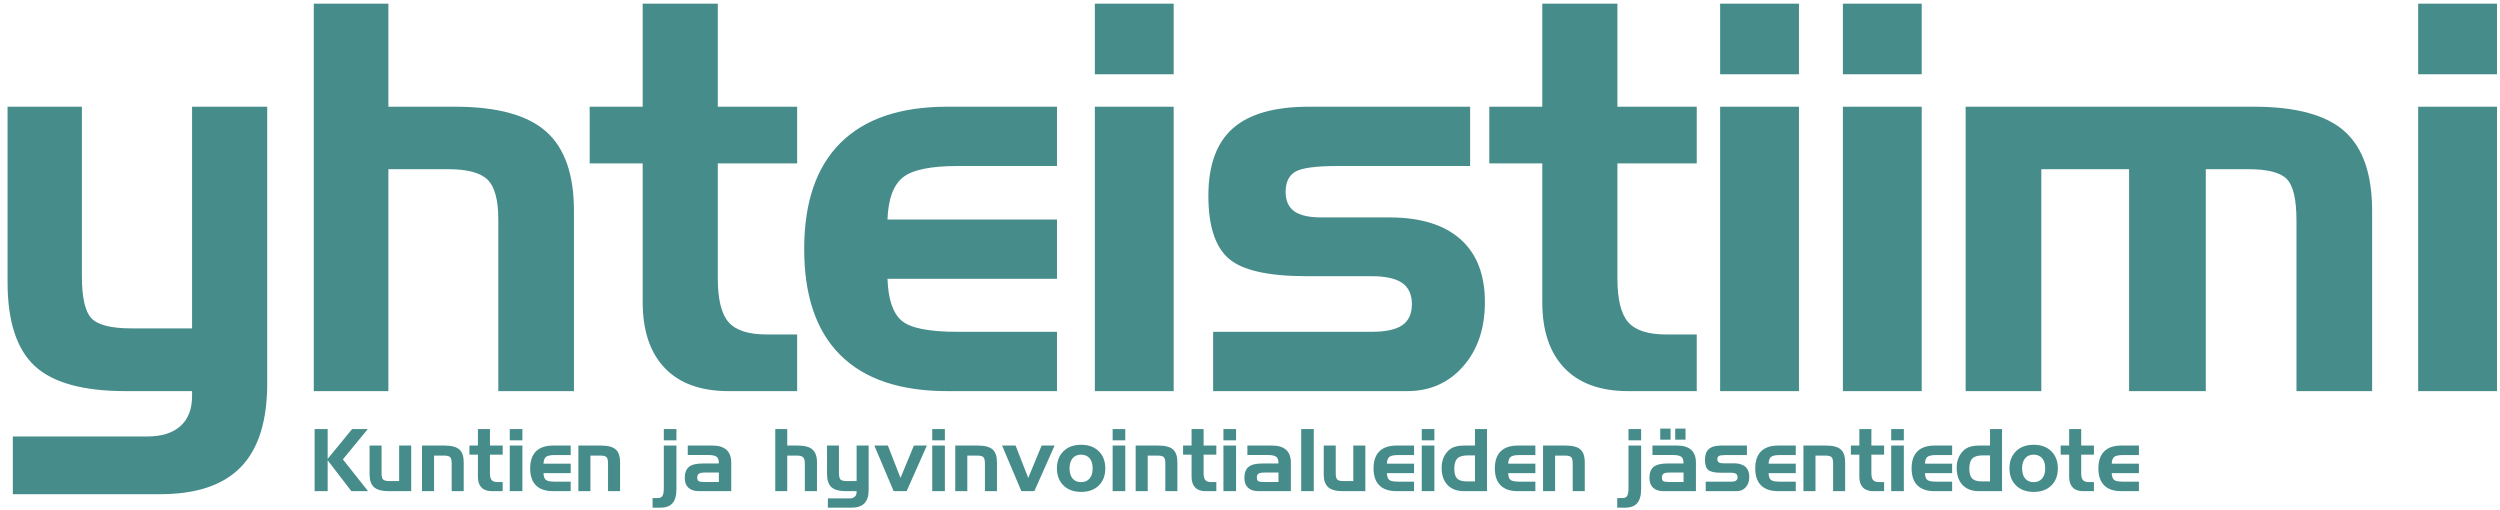
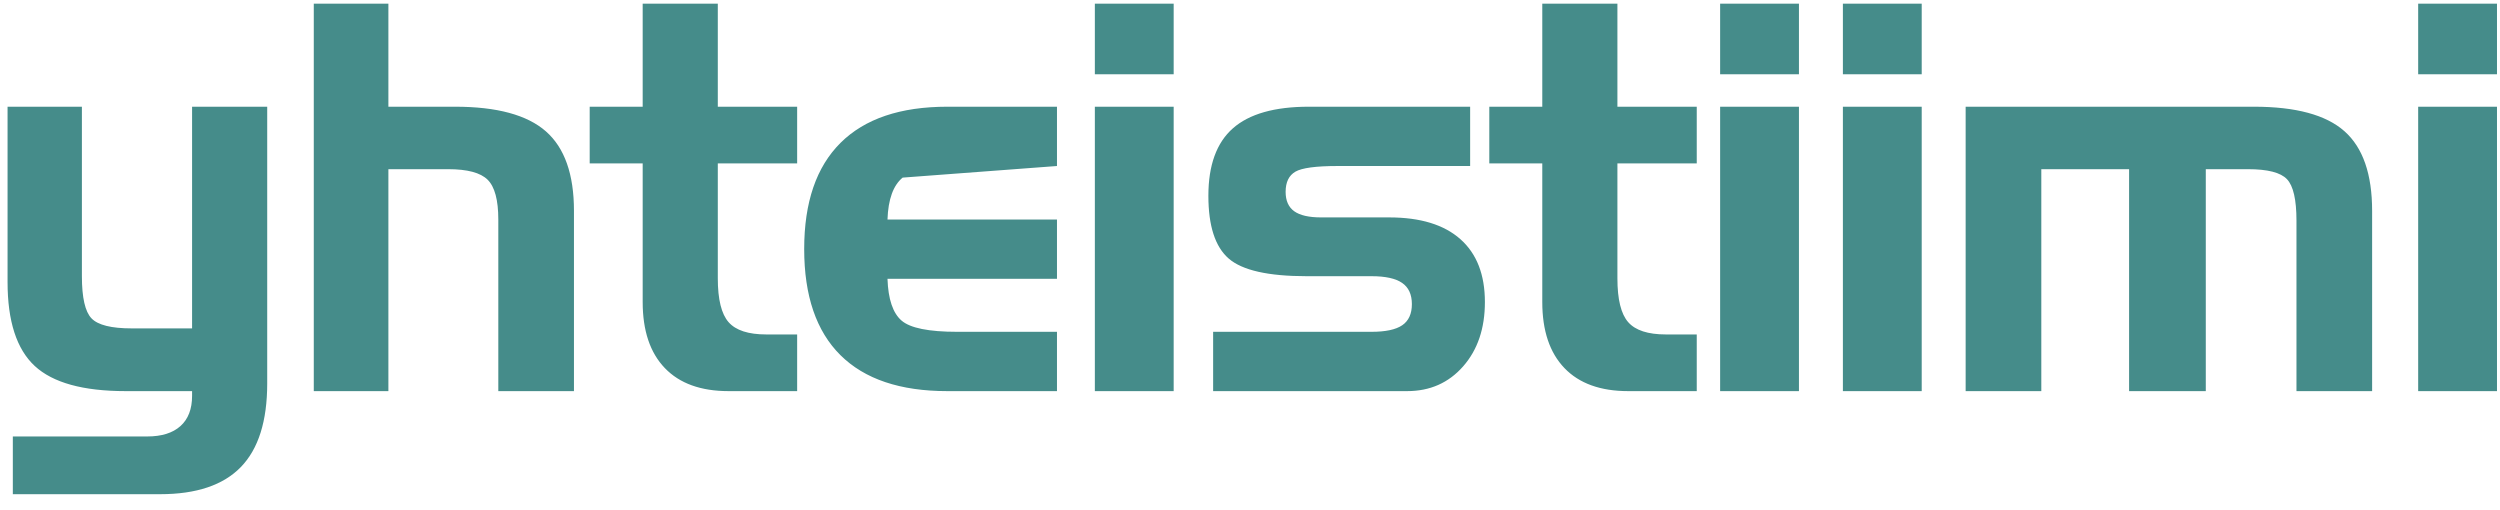
<svg xmlns="http://www.w3.org/2000/svg" width="250px" height="51px" viewBox="0 0 250 51" version="1.1">
  <title>Group</title>
  <desc>Created with Sketch.</desc>
  <g id="Page-1" stroke="none" stroke-width="1" fill="none" fill-rule="evenodd">
    <g id="Group" transform="translate(0.756, 0.364)" fill="#458C8A">
-       <path d="M8.396,31.473 C7.754,30.806 7.434,29.4 7.434,27.256 L7.434,10.307 L0,10.307 L0,27.835 C0,31.755 0.905,34.553 2.715,36.231 C4.525,37.909 7.556,38.748 11.809,38.748 L18.452,38.748 L18.452,39.223 C18.452,40.541 18.065,41.547 17.292,42.241 C16.519,42.935 15.412,43.282 13.971,43.282 L0.527,43.282 L0.527,49.055 L15.262,49.055 C18.883,49.055 21.571,48.15 23.329,46.34 C25.086,44.53 25.965,41.744 25.965,37.984 L25.965,10.307 L18.452,10.307 L18.452,32.475 L12.415,32.475 C10.377,32.475 9.037,32.141 8.396,31.473 L8.396,31.473 Z M30.622,38.748 L38.083,38.748 L38.083,16.554 L44.066,16.554 C45.981,16.554 47.295,16.905 48.007,17.608 C48.719,18.311 49.075,19.638 49.075,21.588 L49.075,38.748 L56.64,38.748 L56.64,20.719 C56.64,17.064 55.704,14.415 53.833,12.771 C51.961,11.128 48.934,10.307 44.751,10.307 L38.083,10.307 L38.083,0 L30.622,0 L30.622,38.748 Z M58.213,15.974 L63.512,15.974 L63.512,29.839 C63.512,32.703 64.25,34.904 65.726,36.442 C67.202,37.98 69.328,38.748 72.105,38.748 L78.959,38.748 L78.959,33.081 L75.875,33.081 C74.082,33.081 72.826,32.673 72.105,31.855 C71.384,31.038 71.024,29.575 71.024,27.466 L71.024,15.974 L78.959,15.974 L78.959,10.307 L71.024,10.307 L71.024,0 L63.512,0 L63.512,10.307 L58.213,10.307 L58.213,15.974 Z M104.942,38.748 L104.942,32.817 L94.952,32.817 C92.122,32.817 90.273,32.444 89.403,31.697 C88.533,30.95 88.062,29.558 87.993,27.519 L104.942,27.519 L104.942,21.588 L87.993,21.588 C88.062,19.568 88.568,18.171 89.508,17.397 C90.448,16.624 92.28,16.237 95.004,16.237 L104.942,16.237 L104.942,10.307 L93.976,10.307 C89.284,10.307 85.726,11.51 83.3,13.918 C80.875,16.326 79.663,19.866 79.663,24.54 C79.663,29.215 80.871,32.752 83.287,35.15 C85.704,37.549 89.266,38.748 93.976,38.748 L104.942,38.748 Z M108.729,7.064 L116.611,7.064 L116.611,1.46549439e-14 L108.729,1.46549439e-14 L108.729,7.064 Z M108.729,38.748 L116.611,38.748 L116.611,10.307 L108.729,10.307 L108.729,38.748 Z M120.557,38.748 L139.958,38.748 C142.242,38.748 144.11,37.922 145.559,36.271 C147.009,34.619 147.734,32.475 147.734,29.839 C147.734,27.098 146.917,25.002 145.282,23.552 C143.648,22.102 141.275,21.377 138.165,21.377 L131.364,21.377 C130.134,21.377 129.233,21.171 128.662,20.758 C128.091,20.345 127.806,19.699 127.806,18.821 C127.806,17.854 128.131,17.182 128.781,16.804 C129.431,16.426 130.837,16.237 132.999,16.237 L146.258,16.237 L146.258,10.307 L130.125,10.307 C126.699,10.307 124.168,11.027 122.534,12.468 C120.899,13.909 120.082,16.158 120.082,19.216 C120.082,22.221 120.758,24.313 122.112,25.489 C123.465,26.667 126.066,27.256 129.914,27.256 L136.399,27.256 C137.787,27.256 138.807,27.48 139.457,27.928 C140.106,28.376 140.432,29.083 140.432,30.05 C140.432,31.017 140.111,31.72 139.47,32.159 C138.828,32.598 137.805,32.817 136.399,32.817 L120.557,32.817 L120.557,38.748 Z M148.174,15.974 L153.472,15.974 L153.472,29.839 C153.472,32.703 154.211,34.904 155.686,36.442 C157.163,37.98 159.289,38.748 162.066,38.748 L168.919,38.748 L168.919,33.081 L165.835,33.081 C164.043,33.081 162.786,32.673 162.066,31.855 C161.345,31.038 160.985,29.575 160.985,27.466 L160.985,15.974 L168.919,15.974 L168.919,10.307 L160.985,10.307 L160.985,0 L153.472,0 L153.472,10.307 L148.174,10.307 L148.174,15.974 Z M171.257,7.064 L179.139,7.064 L179.139,1.46549439e-14 L171.257,1.46549439e-14 L171.257,7.064 Z M171.257,38.748 L179.139,38.748 L179.139,10.307 L171.257,10.307 L171.257,38.748 Z M183.533,7.064 L191.415,7.064 L191.415,1.46549439e-14 L183.533,1.46549439e-14 L183.533,7.064 Z M183.533,38.748 L191.415,38.748 L191.415,10.307 L183.533,10.307 L183.533,38.748 Z M195.809,38.748 L203.375,38.748 L203.375,16.554 L212.153,16.554 L212.153,38.748 L219.823,38.748 L219.823,16.554 L224.041,16.554 C226.009,16.554 227.31,16.888 227.942,17.556 C228.575,18.223 228.891,19.603 228.891,21.694 L228.891,38.748 L236.456,38.748 L236.456,20.719 C236.456,17.046 235.534,14.392 233.689,12.758 C231.843,11.123 228.829,10.307 224.647,10.307 L195.809,10.307 L195.809,38.748 Z M241.061,7.064 L248.943,7.064 L248.943,1.46549439e-14 L241.061,1.46549439e-14 L241.061,7.064 Z M241.061,38.748 L248.943,38.748 L248.943,10.307 L241.061,10.307 L241.061,38.748 Z" id="Fill-1" />
-       <path d="M30.705,48.751 L32.01,48.751 L32.01,45.662 L34.38,48.751 L36.05,48.751 L33.532,45.574 L36.024,42.54 L34.457,42.54 L32.01,45.523 L32.01,42.54 L30.705,42.54 L30.705,48.751 Z M40.364,44.192 L39.159,44.192 L39.159,47.745 L38.192,47.745 C37.876,47.745 37.665,47.694 37.56,47.593 C37.454,47.492 37.401,47.289 37.401,46.985 L37.401,44.192 L36.202,44.192 L36.202,47.082 C36.202,47.665 36.35,48.089 36.647,48.354 C36.945,48.619 37.427,48.751 38.095,48.751 L40.364,48.751 L40.364,44.192 Z M41.445,48.751 L42.649,48.751 L42.649,45.194 L43.617,45.194 C43.935,45.194 44.147,45.244 44.253,45.345 C44.358,45.447 44.411,45.668 44.411,46.009 L44.411,48.751 L45.615,48.751 L45.615,45.861 C45.615,45.264 45.469,44.836 45.176,44.579 C44.883,44.321 44.394,44.192 43.71,44.192 L41.445,44.192 L41.445,48.751 Z M46.186,45.101 L47.035,45.101 L47.035,47.323 C47.035,47.782 47.153,48.134 47.39,48.381 C47.626,48.628 47.967,48.751 48.412,48.751 L49.51,48.751 L49.51,47.843 L49.017,47.843 C48.729,47.843 48.527,47.777 48.412,47.646 C48.296,47.515 48.239,47.281 48.239,46.943 L48.239,45.101 L49.51,45.101 L49.51,44.192 L48.239,44.192 L48.239,42.54 L47.035,42.54 L47.035,44.192 L46.186,44.192 L46.186,45.101 Z M50.221,43.672 L51.484,43.672 L51.484,42.54 L50.221,42.54 L50.221,43.672 Z M50.221,48.751 L51.484,48.751 L51.484,44.192 L50.221,44.192 L50.221,48.751 Z M56.313,48.751 L56.313,47.8 L54.712,47.8 C54.258,47.8 53.962,47.74 53.823,47.62 C53.683,47.501 53.608,47.277 53.596,46.951 L56.313,46.951 L56.313,46 L53.596,46 C53.608,45.677 53.689,45.452 53.84,45.328 C53.99,45.204 54.284,45.142 54.72,45.142 L56.313,45.142 L56.313,44.192 L54.556,44.192 C53.803,44.192 53.233,44.385 52.844,44.771 C52.456,45.157 52.261,45.724 52.261,46.474 C52.261,47.223 52.455,47.789 52.842,48.174 C53.229,48.559 53.801,48.751 54.556,48.751 L56.313,48.751 Z M57.082,48.751 L58.286,48.751 L58.286,45.194 L59.254,45.194 C59.572,45.194 59.784,45.244 59.889,45.345 C59.995,45.447 60.048,45.668 60.048,46.009 L60.048,48.751 L61.252,48.751 L61.252,45.861 C61.252,45.264 61.106,44.836 60.813,44.579 C60.52,44.321 60.031,44.192 59.347,44.192 L57.082,44.192 L57.082,48.751 Z M64.502,49.444 L64.502,50.403 L65.279,50.403 C65.833,50.403 66.241,50.252 66.5,49.951 C66.759,49.649 66.888,49.175 66.888,48.527 L66.888,44.192 L65.625,44.192 L65.625,48.485 C65.625,48.837 65.579,49.085 65.488,49.228 C65.396,49.372 65.243,49.444 65.03,49.444 L64.502,49.444 Z M65.625,43.672 L66.888,43.672 L66.888,42.54 L65.625,42.54 L65.625,43.672 Z M69.096,47.739 C69.01,47.676 68.967,47.564 68.967,47.403 C68.967,47.214 69.021,47.082 69.128,47.006 C69.235,46.93 69.429,46.892 69.711,46.892 L71.131,46.892 L71.131,47.834 L69.622,47.834 C69.358,47.834 69.182,47.802 69.096,47.739 L69.096,47.739 Z M68.021,45.134 L70.032,45.134 C70.44,45.134 70.724,45.189 70.883,45.299 C71.042,45.409 71.122,45.599 71.122,45.869 L71.122,45.983 L69.538,45.983 C68.887,45.983 68.422,46.096 68.141,46.321 C67.861,46.547 67.721,46.918 67.721,47.437 C67.721,47.857 67.842,48.18 68.086,48.409 C68.33,48.637 68.678,48.751 69.132,48.751 L72.368,48.751 L72.368,45.895 C72.368,45.331 72.211,44.907 71.895,44.621 C71.58,44.335 71.111,44.192 70.488,44.192 L68.021,44.192 L68.021,45.134 Z M76.771,48.751 L77.967,48.751 L77.967,45.194 L78.926,45.194 C79.233,45.194 79.444,45.25 79.557,45.362 C79.672,45.475 79.729,45.687 79.729,46 L79.729,48.751 L80.941,48.751 L80.941,45.861 C80.941,45.275 80.792,44.85 80.491,44.587 C80.191,44.324 79.706,44.192 79.036,44.192 L77.967,44.192 L77.967,42.54 L76.771,42.54 L76.771,48.751 Z M83.292,47.585 C83.19,47.478 83.138,47.252 83.138,46.909 L83.138,44.192 L81.947,44.192 L81.947,47.002 C81.947,47.63 82.092,48.078 82.382,48.347 C82.672,48.616 83.158,48.751 83.839,48.751 L84.905,48.751 L84.905,48.827 C84.905,49.038 84.843,49.199 84.719,49.311 C84.595,49.422 84.417,49.478 84.186,49.478 L82.031,49.478 L82.031,50.403 L84.393,50.403 C84.973,50.403 85.404,50.258 85.686,49.967 C85.968,49.678 86.108,49.231 86.108,48.628 L86.108,44.192 L84.905,44.192 L84.905,47.745 L83.937,47.745 C83.61,47.745 83.395,47.692 83.292,47.585 L83.292,47.585 Z M88.61,48.751 L89.907,48.751 L91.931,44.192 L90.634,44.192 L89.294,47.428 L88.031,44.192 L86.679,44.192 L88.61,48.751 Z M92.468,43.672 L93.731,43.672 L93.731,42.54 L92.468,42.54 L92.468,43.672 Z M92.468,48.751 L93.731,48.751 L93.731,44.192 L92.468,44.192 L92.468,48.751 Z M94.77,48.751 L95.974,48.751 L95.974,45.194 L96.942,45.194 C97.26,45.194 97.472,45.244 97.578,45.345 C97.683,45.447 97.736,45.668 97.736,46.009 L97.736,48.751 L98.94,48.751 L98.94,45.861 C98.94,45.264 98.794,44.836 98.501,44.579 C98.208,44.321 97.719,44.192 97.035,44.192 L94.77,44.192 L94.77,48.751 Z M101.382,48.751 L102.679,48.751 L104.703,44.192 L103.406,44.192 L102.067,47.428 L100.803,44.192 L99.452,44.192 L101.382,48.751 Z M106.505,45.464 C106.709,45.221 106.992,45.101 107.352,45.101 C107.716,45.101 108,45.221 108.204,45.462 C108.408,45.702 108.51,46.04 108.51,46.474 C108.51,46.907 108.407,47.245 108.202,47.488 C107.996,47.73 107.713,47.851 107.352,47.851 C106.989,47.851 106.706,47.73 106.503,47.488 C106.3,47.245 106.199,46.907 106.199,46.474 C106.199,46.042 106.301,45.706 106.505,45.464 L106.505,45.464 Z M109.117,44.756 C108.678,44.327 108.093,44.112 107.361,44.112 C106.623,44.112 106.034,44.327 105.595,44.756 C105.155,45.186 104.936,45.758 104.936,46.474 C104.936,47.186 105.155,47.756 105.595,48.185 C106.034,48.613 106.623,48.827 107.361,48.827 C108.099,48.827 108.685,48.613 109.121,48.187 C109.556,47.76 109.773,47.189 109.773,46.474 C109.773,45.758 109.554,45.186 109.117,44.756 L109.117,44.756 Z M110.509,43.672 L111.772,43.672 L111.772,42.54 L110.509,42.54 L110.509,43.672 Z M110.509,48.751 L111.772,48.751 L111.772,44.192 L110.509,44.192 L110.509,48.751 Z M112.811,48.751 L114.015,48.751 L114.015,45.194 L114.983,45.194 C115.301,45.194 115.513,45.244 115.619,45.345 C115.724,45.447 115.777,45.668 115.777,46.009 L115.777,48.751 L116.981,48.751 L116.981,45.861 C116.981,45.264 116.835,44.836 116.542,44.579 C116.249,44.321 115.761,44.192 115.076,44.192 L112.811,44.192 L112.811,48.751 Z M117.552,45.101 L118.401,45.101 L118.401,47.323 C118.401,47.782 118.519,48.134 118.756,48.381 C118.992,48.628 119.333,48.751 119.779,48.751 L120.877,48.751 L120.877,47.843 L120.383,47.843 C120.095,47.843 119.894,47.777 119.779,47.646 C119.663,47.515 119.605,47.281 119.605,46.943 L119.605,45.101 L120.877,45.101 L120.877,44.192 L119.605,44.192 L119.605,42.54 L118.401,42.54 L118.401,44.192 L117.552,44.192 L117.552,45.101 Z M121.587,43.672 L122.85,43.672 L122.85,42.54 L121.587,42.54 L121.587,43.672 Z M121.587,48.751 L122.85,48.751 L122.85,44.192 L121.587,44.192 L121.587,48.751 Z M125.058,47.739 C124.972,47.676 124.929,47.564 124.929,47.403 C124.929,47.214 124.982,47.082 125.089,47.006 C125.196,46.93 125.391,46.892 125.672,46.892 L127.092,46.892 L127.092,47.834 L125.584,47.834 C125.319,47.834 125.143,47.802 125.058,47.739 L125.058,47.739 Z M123.982,45.134 L125.993,45.134 C126.402,45.134 126.686,45.189 126.845,45.299 C127.004,45.409 127.084,45.599 127.084,45.869 L127.084,45.983 L125.499,45.983 C124.848,45.983 124.383,46.096 124.103,46.321 C123.823,46.547 123.683,46.918 123.683,47.437 C123.683,47.857 123.804,48.18 124.048,48.409 C124.292,48.637 124.64,48.751 125.093,48.751 L128.33,48.751 L128.33,45.895 C128.33,45.331 128.172,44.907 127.857,44.621 C127.542,44.335 127.072,44.192 126.45,44.192 L123.982,44.192 L123.982,45.134 Z M129.365,48.751 L130.62,48.751 L130.62,42.54 L129.365,42.54 L129.365,48.751 Z M135.779,44.192 L134.574,44.192 L134.574,47.745 L133.607,47.745 C133.292,47.745 133.081,47.694 132.976,47.593 C132.87,47.492 132.817,47.289 132.817,46.985 L132.817,44.192 L131.617,44.192 L131.617,47.082 C131.617,47.665 131.766,48.089 132.063,48.354 C132.36,48.619 132.842,48.751 133.51,48.751 L135.779,48.751 L135.779,44.192 Z M140.65,48.751 L140.65,47.8 L139.049,47.8 C138.596,47.8 138.299,47.74 138.16,47.62 C138.02,47.501 137.945,47.277 137.934,46.951 L140.65,46.951 L140.65,46 L137.934,46 C137.945,45.677 138.026,45.452 138.177,45.328 C138.327,45.204 138.621,45.142 139.058,45.142 L140.65,45.142 L140.65,44.192 L138.893,44.192 C138.141,44.192 137.57,44.385 137.182,44.771 C136.793,45.157 136.599,45.724 136.599,46.474 C136.599,47.223 136.792,47.789 137.18,48.174 C137.567,48.559 138.138,48.751 138.893,48.751 L140.65,48.751 Z M141.419,43.672 L142.682,43.672 L142.682,42.54 L141.419,42.54 L141.419,43.672 Z M141.419,48.751 L142.682,48.751 L142.682,44.192 L141.419,44.192 L141.419,48.751 Z M145.919,47.775 C145.463,47.775 145.141,47.678 144.953,47.485 C144.766,47.292 144.673,46.965 144.673,46.503 C144.673,46.027 144.775,45.687 144.979,45.483 C145.183,45.279 145.529,45.176 146.016,45.176 L146.743,45.176 L146.743,47.775 L145.919,47.775 Z M147.943,42.54 L146.743,42.54 L146.743,44.192 L145.712,44.192 C145.259,44.192 144.893,44.246 144.616,44.355 C144.338,44.463 144.101,44.643 143.904,44.893 C143.737,45.102 143.613,45.332 143.532,45.584 C143.45,45.836 143.409,46.113 143.409,46.414 C143.409,47.149 143.605,47.723 143.997,48.134 C144.388,48.545 144.933,48.751 145.632,48.751 L147.943,48.751 L147.943,42.54 Z M152.78,48.751 L152.78,47.8 L151.179,47.8 C150.726,47.8 150.429,47.74 150.29,47.62 C150.15,47.501 150.075,47.277 150.064,46.951 L152.78,46.951 L152.78,46 L150.064,46 C150.075,45.677 150.156,45.452 150.307,45.328 C150.457,45.204 150.751,45.142 151.188,45.142 L152.78,45.142 L152.78,44.192 L151.023,44.192 C150.271,44.192 149.7,44.385 149.312,44.771 C148.923,45.157 148.729,45.724 148.729,46.474 C148.729,47.223 148.922,47.789 149.31,48.174 C149.697,48.559 150.268,48.751 151.023,48.751 L152.78,48.751 Z M153.55,48.751 L154.754,48.751 L154.754,45.194 L155.721,45.194 C156.04,45.194 156.251,45.244 156.357,45.345 C156.463,45.447 156.515,45.668 156.515,46.009 L156.515,48.751 L157.72,48.751 L157.72,45.861 C157.72,45.264 157.573,44.836 157.28,44.579 C156.988,44.321 156.499,44.192 155.814,44.192 L153.55,44.192 L153.55,48.751 Z M160.969,49.444 L160.969,50.403 L161.746,50.403 C162.301,50.403 162.708,50.252 162.967,49.951 C163.227,49.649 163.356,49.175 163.356,48.527 L163.356,44.192 L162.093,44.192 L162.093,48.485 C162.093,48.837 162.047,49.085 161.956,49.228 C161.864,49.372 161.711,49.444 161.497,49.444 L160.969,49.444 Z M162.093,43.672 L163.356,43.672 L163.356,42.54 L162.093,42.54 L162.093,43.672 Z M165.564,47.739 C165.478,47.676 165.435,47.564 165.435,47.403 C165.435,47.214 165.488,47.082 165.596,47.006 C165.703,46.93 165.897,46.892 166.178,46.892 L167.598,46.892 L167.598,47.834 L166.09,47.834 C165.825,47.834 165.649,47.802 165.564,47.739 L165.564,47.739 Z M164.489,45.134 L166.5,45.134 C166.908,45.134 167.192,45.189 167.351,45.299 C167.51,45.409 167.59,45.599 167.59,45.869 L167.59,45.983 L166.005,45.983 C165.354,45.983 164.889,46.096 164.609,46.321 C164.328,46.547 164.188,46.918 164.188,47.437 C164.188,47.857 164.31,48.18 164.554,48.409 C164.797,48.637 165.146,48.751 165.6,48.751 L168.836,48.751 L168.836,45.895 C168.836,45.331 168.678,44.907 168.363,44.621 C168.047,44.335 167.578,44.192 166.956,44.192 L164.489,44.192 L164.489,45.134 Z M166.766,43.6 L167.797,43.6 L167.797,42.493 L166.766,42.493 L166.766,43.6 Z M165.27,43.6 L166.301,43.6 L166.301,42.493 L165.27,42.493 L165.27,43.6 Z M169.816,48.751 L172.926,48.751 C173.292,48.751 173.592,48.619 173.824,48.354 C174.056,48.089 174.172,47.745 174.172,47.323 C174.172,46.883 174.041,46.548 173.78,46.315 C173.518,46.083 173.137,45.966 172.638,45.966 L171.548,45.966 C171.352,45.966 171.207,45.933 171.115,45.867 C171.024,45.801 170.978,45.698 170.978,45.557 C170.978,45.402 171.03,45.294 171.135,45.233 C171.238,45.173 171.464,45.142 171.81,45.142 L173.936,45.142 L173.936,44.192 L171.35,44.192 C170.801,44.192 170.395,44.308 170.133,44.538 C169.871,44.769 169.74,45.13 169.74,45.62 C169.74,46.102 169.849,46.437 170.066,46.626 C170.282,46.814 170.699,46.909 171.316,46.909 L172.355,46.909 C172.578,46.909 172.741,46.945 172.846,47.017 C172.95,47.088 173.002,47.202 173.002,47.356 C173.002,47.511 172.95,47.624 172.848,47.694 C172.745,47.765 172.581,47.8 172.355,47.8 L169.816,47.8 L169.816,48.751 Z M178.82,48.751 L178.82,47.8 L177.219,47.8 C176.765,47.8 176.468,47.74 176.33,47.62 C176.19,47.501 176.115,47.277 176.103,46.951 L178.82,46.951 L178.82,46 L176.103,46 C176.115,45.677 176.196,45.452 176.346,45.328 C176.497,45.204 176.79,45.142 177.227,45.142 L178.82,45.142 L178.82,44.192 L177.063,44.192 C176.31,44.192 175.74,44.385 175.351,44.771 C174.963,45.157 174.768,45.724 174.768,46.474 C174.768,47.223 174.962,47.789 175.349,48.174 C175.736,48.559 176.307,48.751 177.063,48.751 L178.82,48.751 Z M179.589,48.751 L180.793,48.751 L180.793,45.194 L181.76,45.194 C182.079,45.194 182.291,45.244 182.396,45.345 C182.502,45.447 182.555,45.668 182.555,46.009 L182.555,48.751 L183.759,48.751 L183.759,45.861 C183.759,45.264 183.612,44.836 183.32,44.579 C183.027,44.321 182.538,44.192 181.853,44.192 L179.589,44.192 L179.589,48.751 Z M184.33,45.101 L185.179,45.101 L185.179,47.323 C185.179,47.782 185.297,48.134 185.534,48.381 C185.77,48.628 186.111,48.751 186.556,48.751 L187.655,48.751 L187.655,47.843 L187.16,47.843 C186.873,47.843 186.672,47.777 186.556,47.646 C186.44,47.515 186.383,47.281 186.383,46.943 L186.383,45.101 L187.655,45.101 L187.655,44.192 L186.383,44.192 L186.383,42.54 L185.179,42.54 L185.179,44.192 L184.33,44.192 L184.33,45.101 Z M188.365,43.672 L189.628,43.672 L189.628,42.54 L188.365,42.54 L188.365,43.672 Z M188.365,48.751 L189.628,48.751 L189.628,44.192 L188.365,44.192 L188.365,48.751 Z M194.457,48.751 L194.457,47.8 L192.856,47.8 C192.402,47.8 192.106,47.74 191.966,47.62 C191.827,47.501 191.751,47.277 191.74,46.951 L194.457,46.951 L194.457,46 L191.74,46 C191.751,45.677 191.833,45.452 191.983,45.328 C192.134,45.204 192.428,45.142 192.864,45.142 L194.457,45.142 L194.457,44.192 L192.699,44.192 C191.947,44.192 191.377,44.385 190.988,44.771 C190.599,45.157 190.405,45.724 190.405,46.474 C190.405,47.223 190.599,47.789 190.986,48.174 C191.373,48.559 191.945,48.751 192.699,48.751 L194.457,48.751 Z M197.423,47.775 C196.967,47.775 196.645,47.678 196.458,47.485 C196.27,47.292 196.177,46.965 196.177,46.503 C196.177,46.027 196.279,45.687 196.483,45.483 C196.687,45.279 197.033,45.176 197.52,45.176 L198.247,45.176 L198.247,47.775 L197.423,47.775 Z M199.447,42.54 L198.247,42.54 L198.247,44.192 L197.216,44.192 C196.762,44.192 196.397,44.246 196.12,44.355 C195.842,44.463 195.605,44.643 195.408,44.893 C195.242,45.102 195.118,45.332 195.036,45.584 C194.954,45.836 194.914,46.113 194.914,46.414 C194.914,47.149 195.109,47.723 195.5,48.134 C195.892,48.545 196.437,48.751 197.136,48.751 L199.447,48.751 L199.447,42.54 Z M201.76,45.464 C201.964,45.221 202.247,45.101 202.607,45.101 C202.97,45.101 203.255,45.221 203.459,45.462 C203.663,45.702 203.765,46.04 203.765,46.474 C203.765,46.907 203.662,47.245 203.457,47.488 C203.251,47.73 202.968,47.851 202.607,47.851 C202.244,47.851 201.961,47.73 201.758,47.488 C201.555,47.245 201.454,46.907 201.454,46.474 C201.454,46.042 201.556,45.706 201.76,45.464 L201.76,45.464 Z M204.371,44.756 C203.933,44.327 203.348,44.112 202.616,44.112 C201.878,44.112 201.289,44.327 200.85,44.756 C200.41,45.186 200.191,45.758 200.191,46.474 C200.191,47.186 200.41,47.756 200.85,48.185 C201.289,48.613 201.878,48.827 202.616,48.827 C203.354,48.827 203.94,48.613 204.376,48.187 C204.811,47.76 205.028,47.189 205.028,46.474 C205.028,45.758 204.809,45.186 204.371,44.756 L204.371,44.756 Z M205.311,45.101 L206.16,45.101 L206.16,47.323 C206.16,47.782 206.279,48.134 206.515,48.381 C206.752,48.628 207.093,48.751 207.538,48.751 L208.636,48.751 L208.636,47.843 L208.142,47.843 C207.855,47.843 207.653,47.777 207.538,47.646 C207.422,47.515 207.365,47.281 207.365,46.943 L207.365,45.101 L208.636,45.101 L208.636,44.192 L207.365,44.192 L207.365,42.54 L206.16,42.54 L206.16,44.192 L205.311,44.192 L205.311,45.101 Z M213.136,48.751 L213.136,47.8 L211.535,47.8 C211.082,47.8 210.785,47.74 210.646,47.62 C210.506,47.501 210.431,47.277 210.419,46.951 L213.136,46.951 L213.136,46 L210.419,46 C210.431,45.677 210.512,45.452 210.663,45.328 C210.813,45.204 211.107,45.142 211.543,45.142 L213.136,45.142 L213.136,44.192 L211.379,44.192 C210.626,44.192 210.056,44.385 209.668,44.771 C209.279,45.157 209.084,45.724 209.084,46.474 C209.084,47.223 209.278,47.789 209.666,48.174 C210.052,48.559 210.624,48.751 211.379,48.751 L213.136,48.751 Z" id="Fill-3" />
+       <path d="M8.396,31.473 C7.754,30.806 7.434,29.4 7.434,27.256 L7.434,10.307 L0,10.307 L0,27.835 C0,31.755 0.905,34.553 2.715,36.231 C4.525,37.909 7.556,38.748 11.809,38.748 L18.452,38.748 L18.452,39.223 C18.452,40.541 18.065,41.547 17.292,42.241 C16.519,42.935 15.412,43.282 13.971,43.282 L0.527,43.282 L0.527,49.055 L15.262,49.055 C18.883,49.055 21.571,48.15 23.329,46.34 C25.086,44.53 25.965,41.744 25.965,37.984 L25.965,10.307 L18.452,10.307 L18.452,32.475 L12.415,32.475 C10.377,32.475 9.037,32.141 8.396,31.473 L8.396,31.473 Z M30.622,38.748 L38.083,38.748 L38.083,16.554 L44.066,16.554 C45.981,16.554 47.295,16.905 48.007,17.608 C48.719,18.311 49.075,19.638 49.075,21.588 L49.075,38.748 L56.64,38.748 L56.64,20.719 C56.64,17.064 55.704,14.415 53.833,12.771 C51.961,11.128 48.934,10.307 44.751,10.307 L38.083,10.307 L38.083,0 L30.622,0 L30.622,38.748 Z M58.213,15.974 L63.512,15.974 L63.512,29.839 C63.512,32.703 64.25,34.904 65.726,36.442 C67.202,37.98 69.328,38.748 72.105,38.748 L78.959,38.748 L78.959,33.081 L75.875,33.081 C74.082,33.081 72.826,32.673 72.105,31.855 C71.384,31.038 71.024,29.575 71.024,27.466 L71.024,15.974 L78.959,15.974 L78.959,10.307 L71.024,10.307 L71.024,0 L63.512,0 L63.512,10.307 L58.213,10.307 L58.213,15.974 Z M104.942,38.748 L104.942,32.817 L94.952,32.817 C92.122,32.817 90.273,32.444 89.403,31.697 C88.533,30.95 88.062,29.558 87.993,27.519 L104.942,27.519 L104.942,21.588 L87.993,21.588 C88.062,19.568 88.568,18.171 89.508,17.397 L104.942,16.237 L104.942,10.307 L93.976,10.307 C89.284,10.307 85.726,11.51 83.3,13.918 C80.875,16.326 79.663,19.866 79.663,24.54 C79.663,29.215 80.871,32.752 83.287,35.15 C85.704,37.549 89.266,38.748 93.976,38.748 L104.942,38.748 Z M108.729,7.064 L116.611,7.064 L116.611,1.46549439e-14 L108.729,1.46549439e-14 L108.729,7.064 Z M108.729,38.748 L116.611,38.748 L116.611,10.307 L108.729,10.307 L108.729,38.748 Z M120.557,38.748 L139.958,38.748 C142.242,38.748 144.11,37.922 145.559,36.271 C147.009,34.619 147.734,32.475 147.734,29.839 C147.734,27.098 146.917,25.002 145.282,23.552 C143.648,22.102 141.275,21.377 138.165,21.377 L131.364,21.377 C130.134,21.377 129.233,21.171 128.662,20.758 C128.091,20.345 127.806,19.699 127.806,18.821 C127.806,17.854 128.131,17.182 128.781,16.804 C129.431,16.426 130.837,16.237 132.999,16.237 L146.258,16.237 L146.258,10.307 L130.125,10.307 C126.699,10.307 124.168,11.027 122.534,12.468 C120.899,13.909 120.082,16.158 120.082,19.216 C120.082,22.221 120.758,24.313 122.112,25.489 C123.465,26.667 126.066,27.256 129.914,27.256 L136.399,27.256 C137.787,27.256 138.807,27.48 139.457,27.928 C140.106,28.376 140.432,29.083 140.432,30.05 C140.432,31.017 140.111,31.72 139.47,32.159 C138.828,32.598 137.805,32.817 136.399,32.817 L120.557,32.817 L120.557,38.748 Z M148.174,15.974 L153.472,15.974 L153.472,29.839 C153.472,32.703 154.211,34.904 155.686,36.442 C157.163,37.98 159.289,38.748 162.066,38.748 L168.919,38.748 L168.919,33.081 L165.835,33.081 C164.043,33.081 162.786,32.673 162.066,31.855 C161.345,31.038 160.985,29.575 160.985,27.466 L160.985,15.974 L168.919,15.974 L168.919,10.307 L160.985,10.307 L160.985,0 L153.472,0 L153.472,10.307 L148.174,10.307 L148.174,15.974 Z M171.257,7.064 L179.139,7.064 L179.139,1.46549439e-14 L171.257,1.46549439e-14 L171.257,7.064 Z M171.257,38.748 L179.139,38.748 L179.139,10.307 L171.257,10.307 L171.257,38.748 Z M183.533,7.064 L191.415,7.064 L191.415,1.46549439e-14 L183.533,1.46549439e-14 L183.533,7.064 Z M183.533,38.748 L191.415,38.748 L191.415,10.307 L183.533,10.307 L183.533,38.748 Z M195.809,38.748 L203.375,38.748 L203.375,16.554 L212.153,16.554 L212.153,38.748 L219.823,38.748 L219.823,16.554 L224.041,16.554 C226.009,16.554 227.31,16.888 227.942,17.556 C228.575,18.223 228.891,19.603 228.891,21.694 L228.891,38.748 L236.456,38.748 L236.456,20.719 C236.456,17.046 235.534,14.392 233.689,12.758 C231.843,11.123 228.829,10.307 224.647,10.307 L195.809,10.307 L195.809,38.748 Z M241.061,7.064 L248.943,7.064 L248.943,1.46549439e-14 L241.061,1.46549439e-14 L241.061,7.064 Z M241.061,38.748 L248.943,38.748 L248.943,10.307 L241.061,10.307 L241.061,38.748 Z" id="Fill-1" />
    </g>
  </g>
</svg>